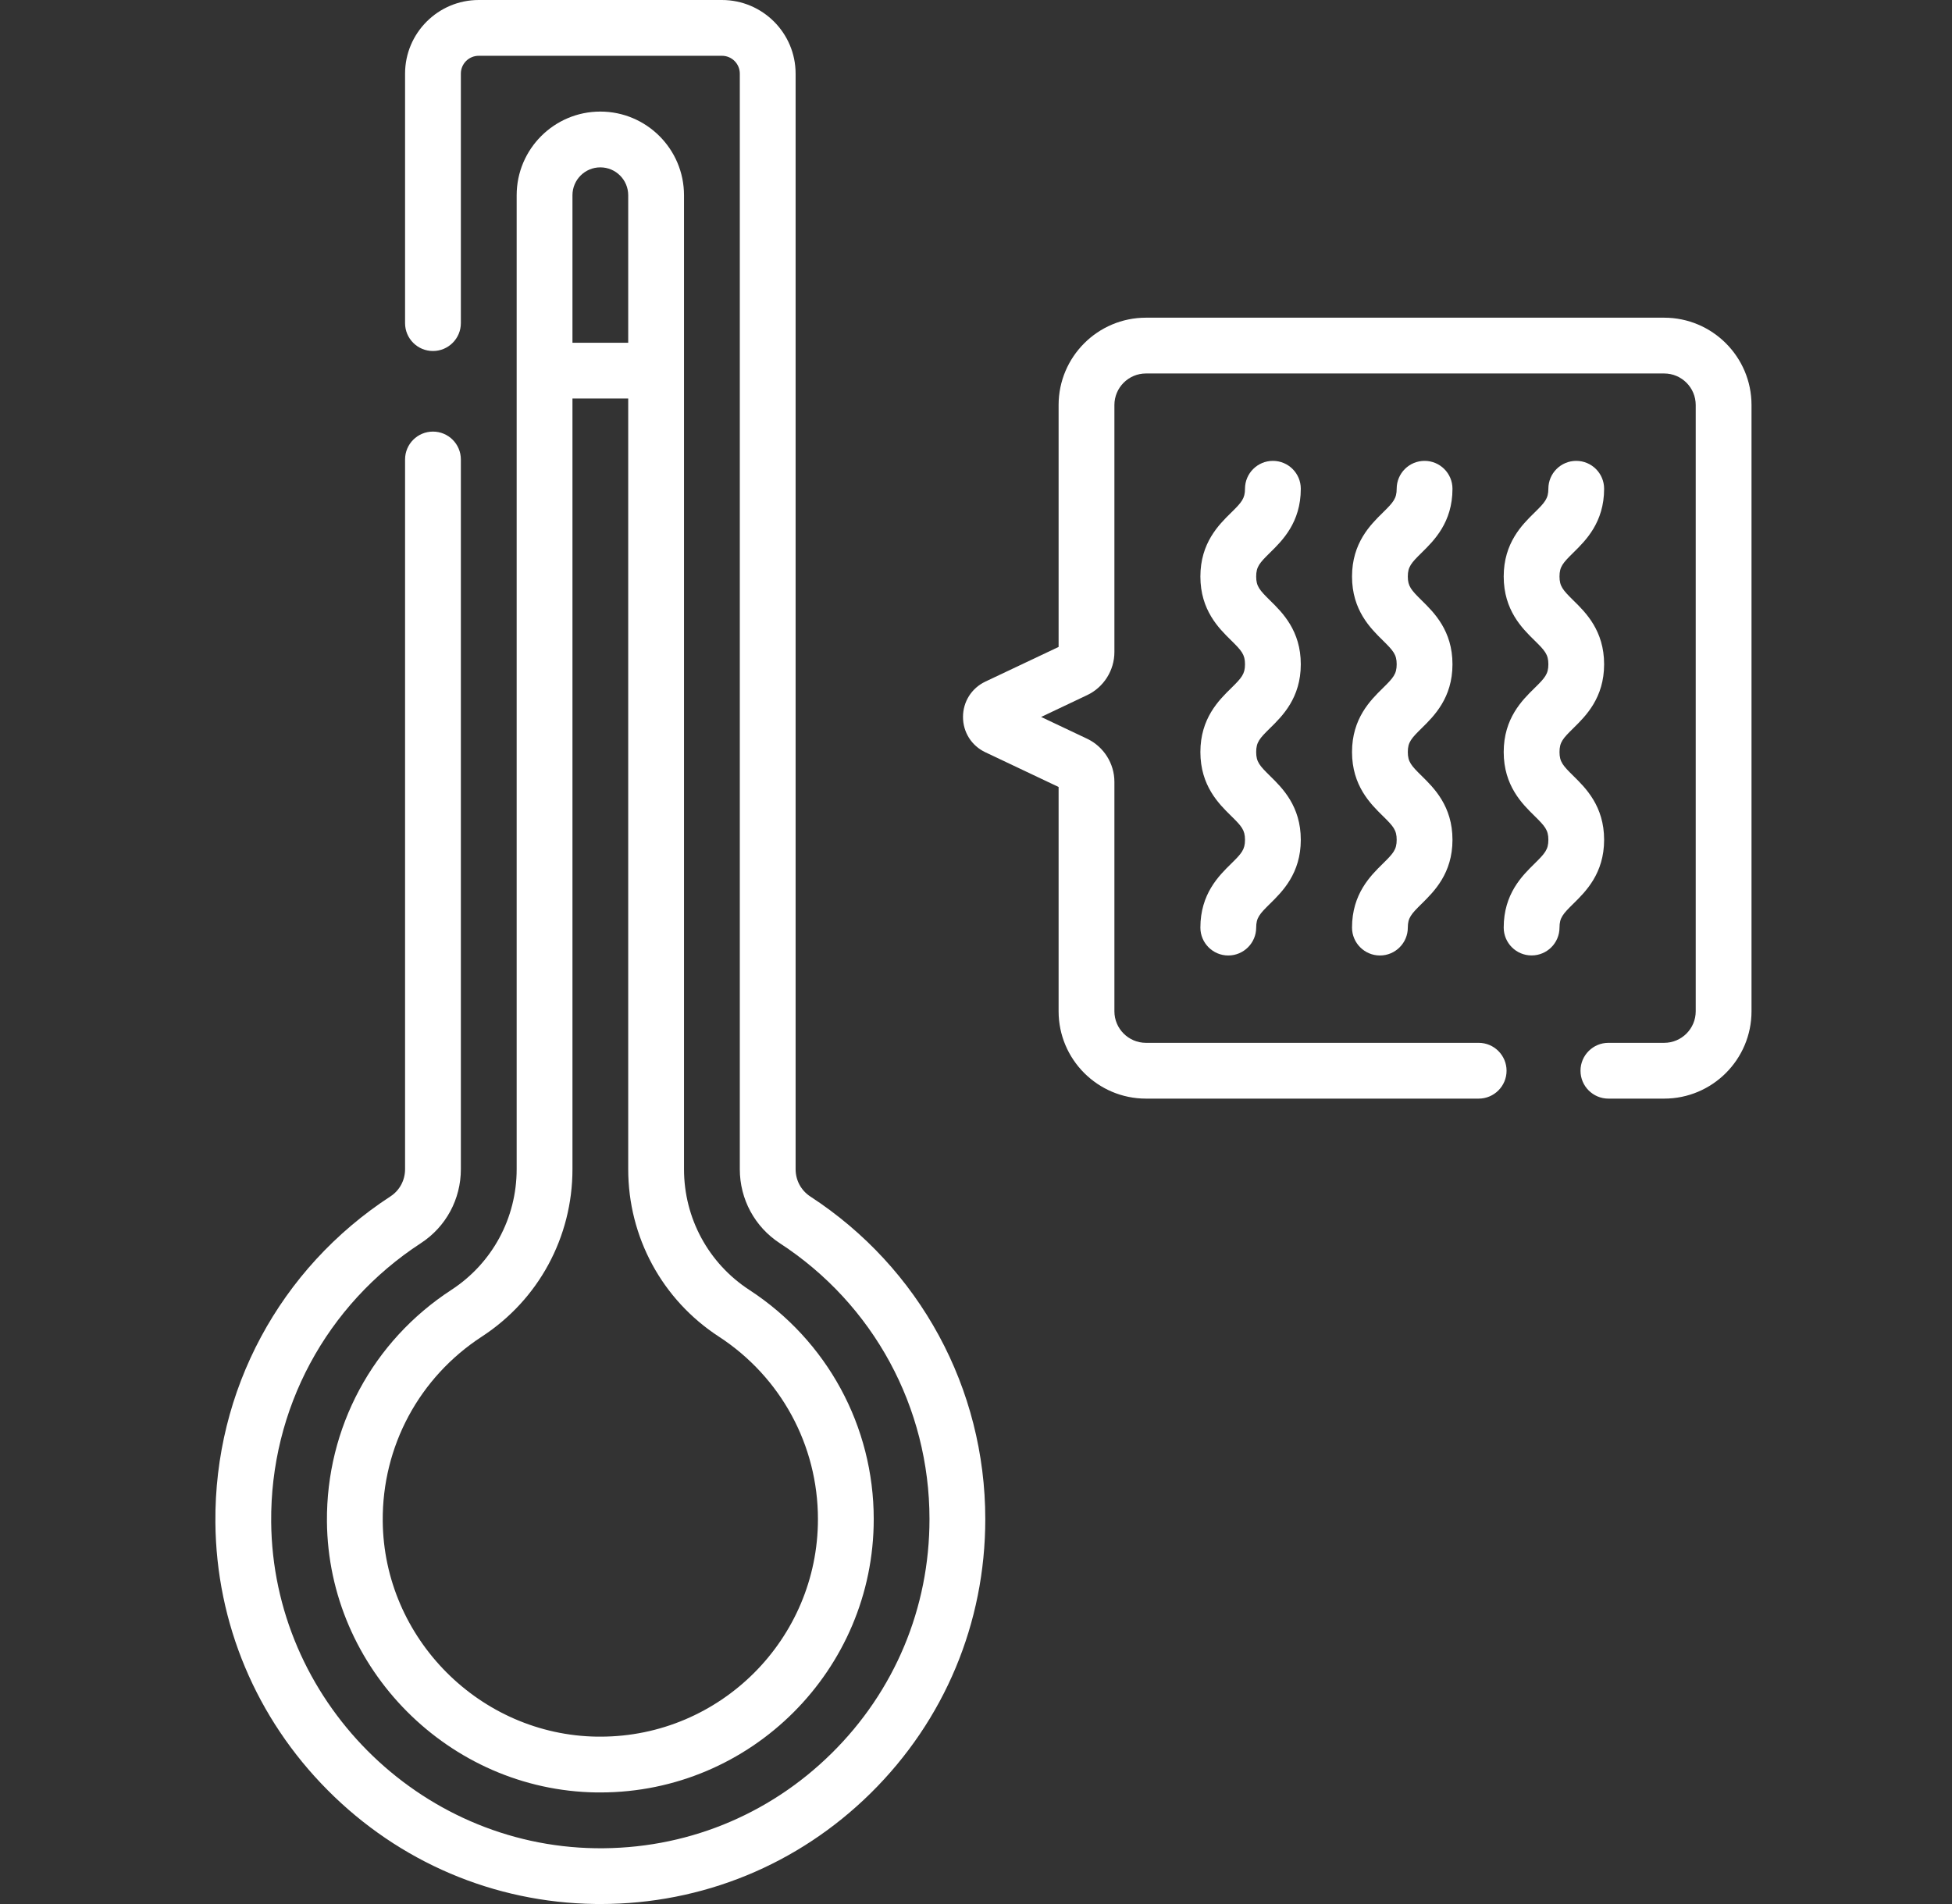
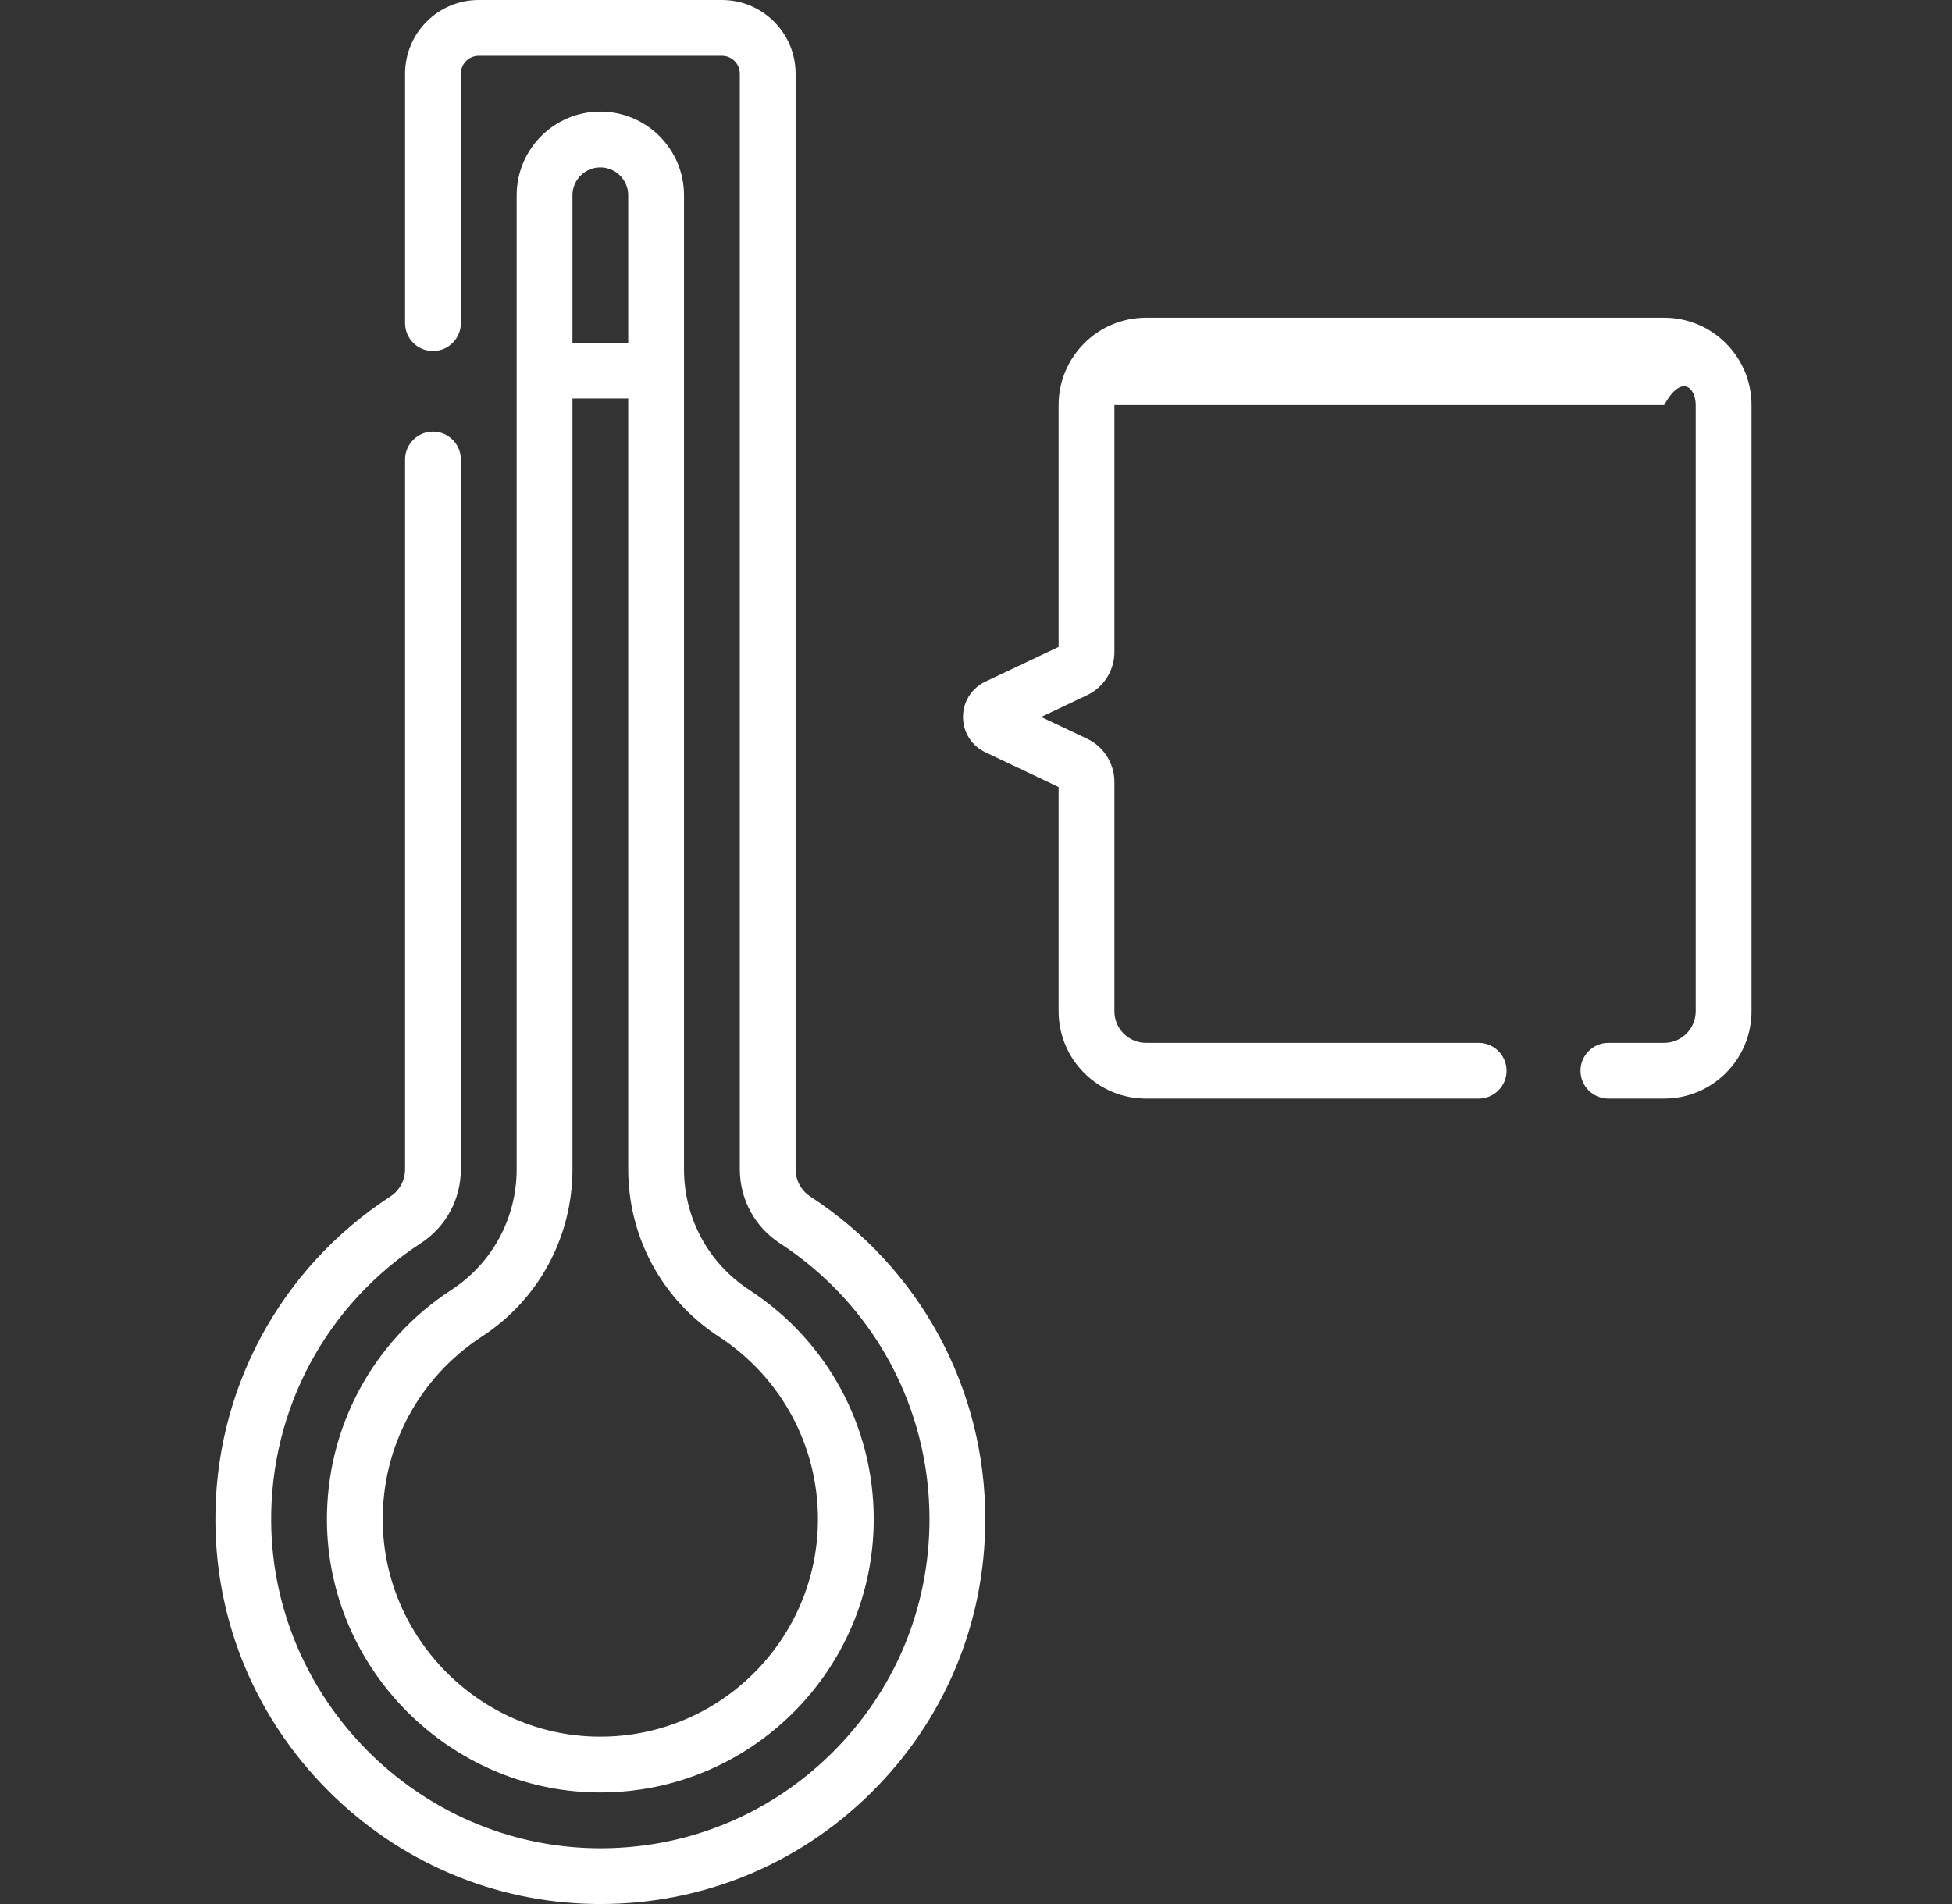
<svg xmlns="http://www.w3.org/2000/svg" width="41" height="40" viewBox="0 0 41 40" fill="none">
  <rect x="0" y="0" width="41" height="40" fill="#333333" stroke="none" />
-   <path d="M34.954 6.674H24.07C23.058 6.674 22.235 7.497 22.235 8.509V13.591L20.695 14.32C20.406 14.458 20.227 14.742 20.227 15.062C20.227 15.382 20.406 15.666 20.695 15.803L22.235 16.533V21.245C22.235 22.257 23.058 23.08 24.07 23.08H31.058C31.381 23.08 31.644 22.818 31.644 22.494C31.644 22.171 31.381 21.908 31.058 21.908H24.07C23.704 21.908 23.407 21.611 23.407 21.245V16.424C23.407 16.04 23.182 15.685 22.835 15.52L21.868 15.062L22.835 14.603C23.182 14.439 23.407 14.084 23.407 13.699V8.509C23.407 8.143 23.704 7.846 24.07 7.846H34.954C35.32 7.846 35.617 8.143 35.617 8.509V21.245C35.617 21.611 35.32 21.908 34.954 21.908H33.783C33.46 21.908 33.197 22.171 33.197 22.494C33.197 22.818 33.46 23.08 33.783 23.08H34.954C35.966 23.08 36.789 22.257 36.789 21.245V8.509C36.789 7.497 35.966 6.674 34.954 6.674Z" fill="white" />
+   <path d="M34.954 6.674H24.07C23.058 6.674 22.235 7.497 22.235 8.509V13.591L20.695 14.32C20.406 14.458 20.227 14.742 20.227 15.062C20.227 15.382 20.406 15.666 20.695 15.803L22.235 16.533V21.245C22.235 22.257 23.058 23.08 24.07 23.08H31.058C31.381 23.08 31.644 22.818 31.644 22.494C31.644 22.171 31.381 21.908 31.058 21.908H24.07C23.704 21.908 23.407 21.611 23.407 21.245V16.424C23.407 16.04 23.182 15.685 22.835 15.52L21.868 15.062L22.835 14.603C23.182 14.439 23.407 14.084 23.407 13.699V8.509H34.954C35.32 7.846 35.617 8.143 35.617 8.509V21.245C35.617 21.611 35.32 21.908 34.954 21.908H33.783C33.46 21.908 33.197 22.171 33.197 22.494C33.197 22.818 33.46 23.08 33.783 23.08H34.954C35.966 23.08 36.789 22.257 36.789 21.245V8.509C36.789 7.497 35.966 6.674 34.954 6.674Z" fill="white" />
  <path d="M17.018 25.135C16.826 25.009 16.711 24.796 16.711 24.563V1.547C16.711 0.694 16.017 0 15.164 0H10.055C9.202 0 8.508 0.694 8.508 1.547V6.788C8.508 7.112 8.77 7.374 9.094 7.374C9.417 7.374 9.68 7.112 9.68 6.788V1.547C9.68 1.34 9.848 1.172 10.055 1.172H15.164C15.371 1.172 15.539 1.34 15.539 1.547V24.563C15.539 25.193 15.853 25.774 16.378 26.117C18.348 27.4 19.523 29.567 19.523 31.914C19.523 33.779 18.792 35.528 17.464 36.837C16.136 38.147 14.376 38.855 12.51 38.828C8.785 38.775 5.728 35.701 5.696 31.975C5.675 29.603 6.851 27.413 8.841 26.116C9.366 25.774 9.68 25.194 9.68 24.563V9.653C9.68 9.329 9.417 9.067 9.094 9.067C8.77 9.067 8.508 9.329 8.508 9.653V24.563C8.508 24.796 8.393 25.009 8.201 25.134C5.875 26.65 4.5 29.211 4.524 31.985C4.542 34.1 5.38 36.098 6.883 37.609C8.386 39.121 10.379 39.969 12.494 39.999C12.533 40 12.572 40 12.611 40C14.749 40 16.762 39.176 18.287 37.672C19.84 36.14 20.695 34.095 20.695 31.914C20.695 29.169 19.321 26.635 17.018 25.135Z" fill="white" />
  <path d="M12.609 2.344C11.64 2.344 10.852 3.132 10.852 4.102V24.563C10.852 25.591 10.339 26.539 9.481 27.098C7.827 28.175 6.851 29.994 6.867 31.965C6.894 35.059 9.433 37.612 12.527 37.656C12.554 37.656 12.582 37.656 12.61 37.656C15.776 37.656 18.352 35.08 18.352 31.914C18.352 29.965 17.375 28.165 15.739 27.099C14.88 26.539 14.367 25.591 14.367 24.563V4.102C14.367 3.132 13.579 2.344 12.609 2.344ZM12.609 3.516C12.933 3.516 13.195 3.778 13.195 4.102V7.201H12.024V4.102C12.024 3.778 12.286 3.516 12.609 3.516ZM15.099 28.08C16.402 28.929 17.18 30.363 17.18 31.914C17.18 34.434 15.13 36.484 12.61 36.484C12.588 36.484 12.566 36.484 12.544 36.484H12.543C10.081 36.45 8.06 34.418 8.039 31.955C8.026 30.386 8.804 28.938 10.12 28.08C11.312 27.304 12.024 25.989 12.024 24.563V8.372H13.195V24.563C13.195 25.989 13.907 27.304 15.099 28.08Z" fill="white" />
-   <path d="M26.678 11.608C26.935 11.356 27.322 10.975 27.322 10.268C27.322 9.944 27.06 9.682 26.736 9.682C26.413 9.682 26.15 9.944 26.15 10.268C26.15 10.473 26.08 10.553 25.857 10.772C25.6 11.024 25.213 11.405 25.213 12.112C25.213 12.818 25.6 13.199 25.857 13.451C26.08 13.671 26.15 13.75 26.15 13.955C26.15 14.161 26.08 14.24 25.857 14.459C25.6 14.711 25.213 15.092 25.213 15.799C25.213 16.506 25.6 16.887 25.857 17.139C26.08 17.358 26.15 17.437 26.15 17.643C26.15 17.849 26.08 17.928 25.857 18.147C25.6 18.399 25.213 18.78 25.213 19.487C25.213 19.81 25.475 20.073 25.799 20.073C26.122 20.073 26.385 19.81 26.385 19.487C26.385 19.281 26.455 19.202 26.678 18.983C26.935 18.73 27.322 18.349 27.322 17.643C27.322 16.936 26.935 16.555 26.678 16.303C26.455 16.084 26.385 16.005 26.385 15.799C26.385 15.593 26.455 15.514 26.678 15.295C26.935 15.043 27.322 14.662 27.322 13.955C27.322 13.249 26.935 12.868 26.678 12.616C26.455 12.396 26.385 12.317 26.385 12.112C26.385 11.906 26.455 11.827 26.678 11.608Z" fill="white" />
-   <path d="M29.864 11.608C30.12 11.356 30.508 10.975 30.508 10.268C30.508 9.944 30.245 9.682 29.922 9.682C29.598 9.682 29.336 9.944 29.336 10.268C29.336 10.473 29.265 10.553 29.042 10.772C28.786 11.024 28.398 11.405 28.398 12.112C28.398 12.818 28.786 13.199 29.042 13.451C29.265 13.671 29.336 13.75 29.336 13.955C29.336 14.161 29.265 14.24 29.042 14.459C28.786 14.711 28.398 15.092 28.398 15.799C28.398 16.506 28.786 16.887 29.042 17.139C29.265 17.358 29.336 17.437 29.336 17.643C29.336 17.849 29.265 17.928 29.042 18.147C28.786 18.399 28.398 18.78 28.398 19.487C28.398 19.81 28.661 20.073 28.984 20.073C29.308 20.073 29.57 19.81 29.57 19.487C29.57 19.281 29.641 19.202 29.864 18.983C30.12 18.73 30.508 18.349 30.508 17.643C30.508 16.936 30.12 16.555 29.864 16.303C29.641 16.084 29.57 16.005 29.57 15.799C29.57 15.593 29.641 15.514 29.864 15.295C30.12 15.043 30.508 14.662 30.508 13.955C30.508 13.249 30.12 12.868 29.864 12.616C29.641 12.396 29.57 12.317 29.57 12.112C29.57 11.906 29.641 11.827 29.864 11.608Z" fill="white" />
-   <path d="M33.05 16.303C32.827 16.084 32.756 16.004 32.756 15.799C32.756 15.593 32.826 15.514 33.05 15.295C33.306 15.043 33.693 14.662 33.693 13.955C33.693 13.248 33.306 12.867 33.05 12.616C32.827 12.396 32.756 12.317 32.756 12.111C32.756 11.906 32.826 11.827 33.05 11.607C33.306 11.355 33.693 10.974 33.693 10.268C33.693 9.944 33.431 9.682 33.107 9.682C32.784 9.682 32.522 9.944 32.522 10.268C32.522 10.473 32.451 10.553 32.228 10.772C31.971 11.024 31.584 11.405 31.584 12.111C31.584 12.818 31.971 13.199 32.228 13.451C32.451 13.67 32.522 13.749 32.522 13.955C32.522 14.161 32.451 14.24 32.228 14.459C31.971 14.711 31.584 15.092 31.584 15.799C31.584 16.505 31.971 16.886 32.228 17.138C32.451 17.358 32.522 17.437 32.522 17.643C32.522 17.848 32.451 17.927 32.228 18.147C31.971 18.399 31.584 18.78 31.584 19.486C31.584 19.81 31.846 20.072 32.17 20.072C32.494 20.072 32.756 19.81 32.756 19.486C32.756 19.281 32.826 19.202 33.05 18.982C33.306 18.73 33.693 18.349 33.693 17.643C33.693 16.936 33.306 16.555 33.05 16.303Z" fill="white" />
</svg>